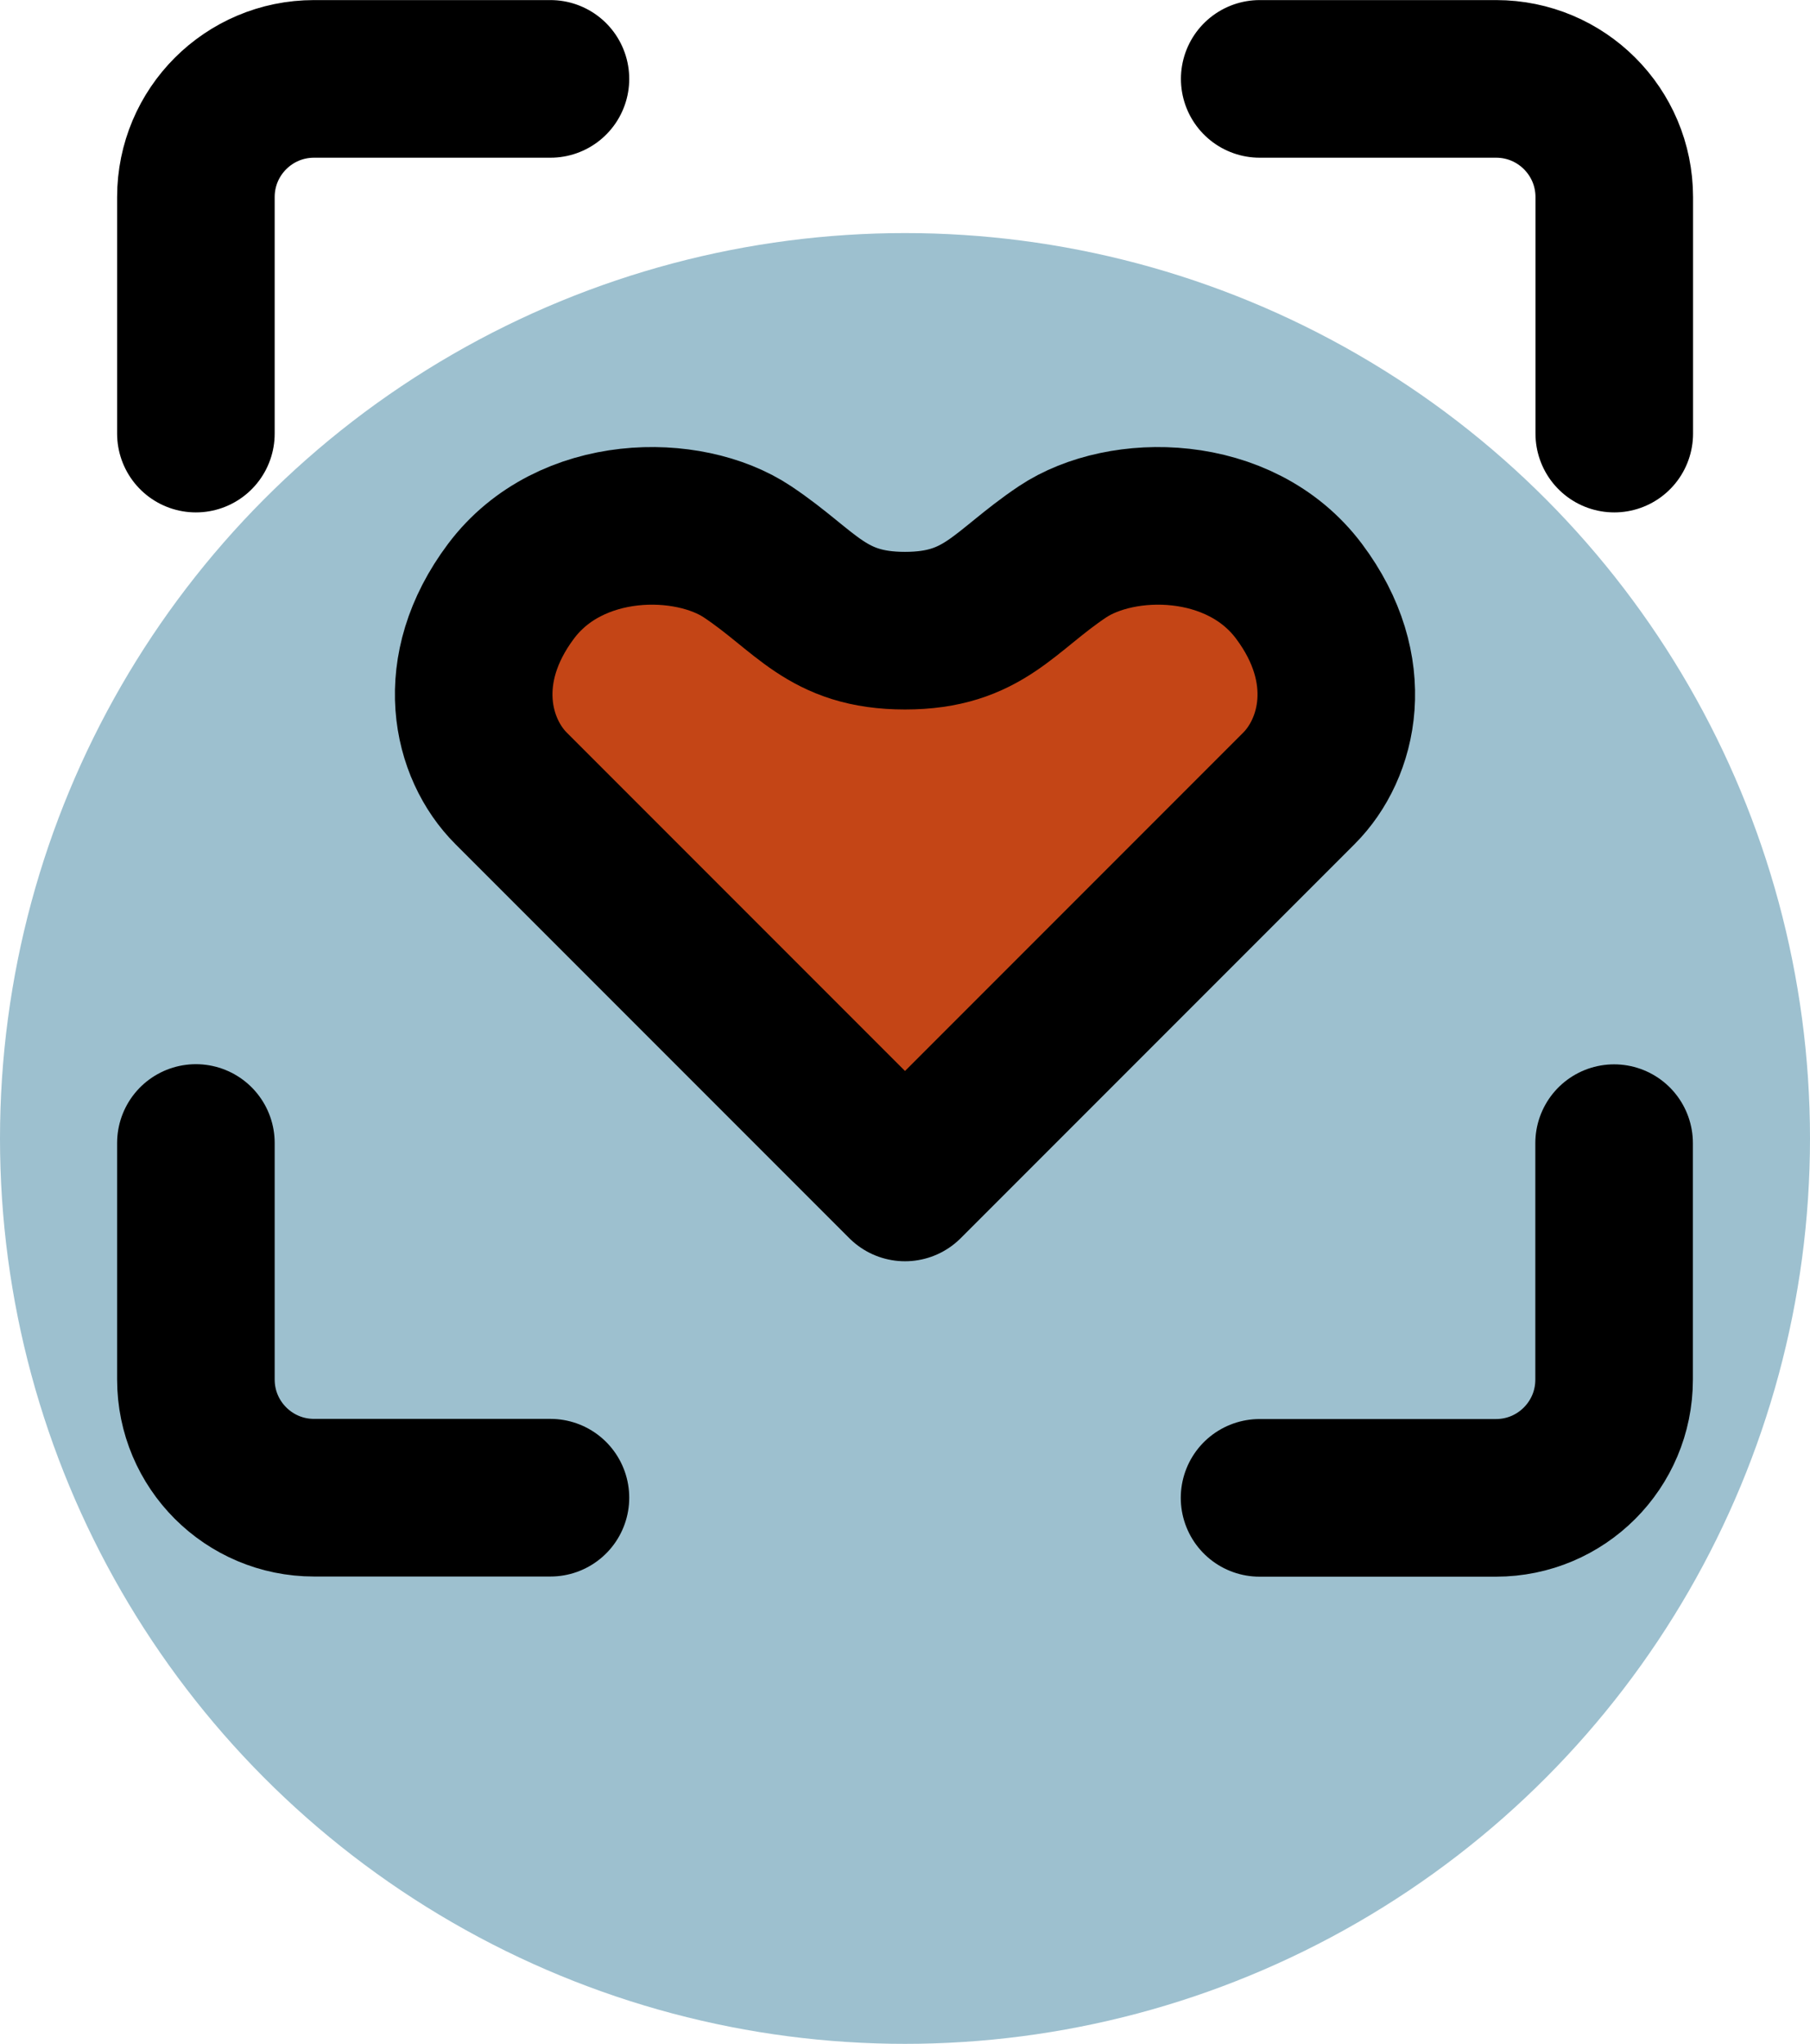
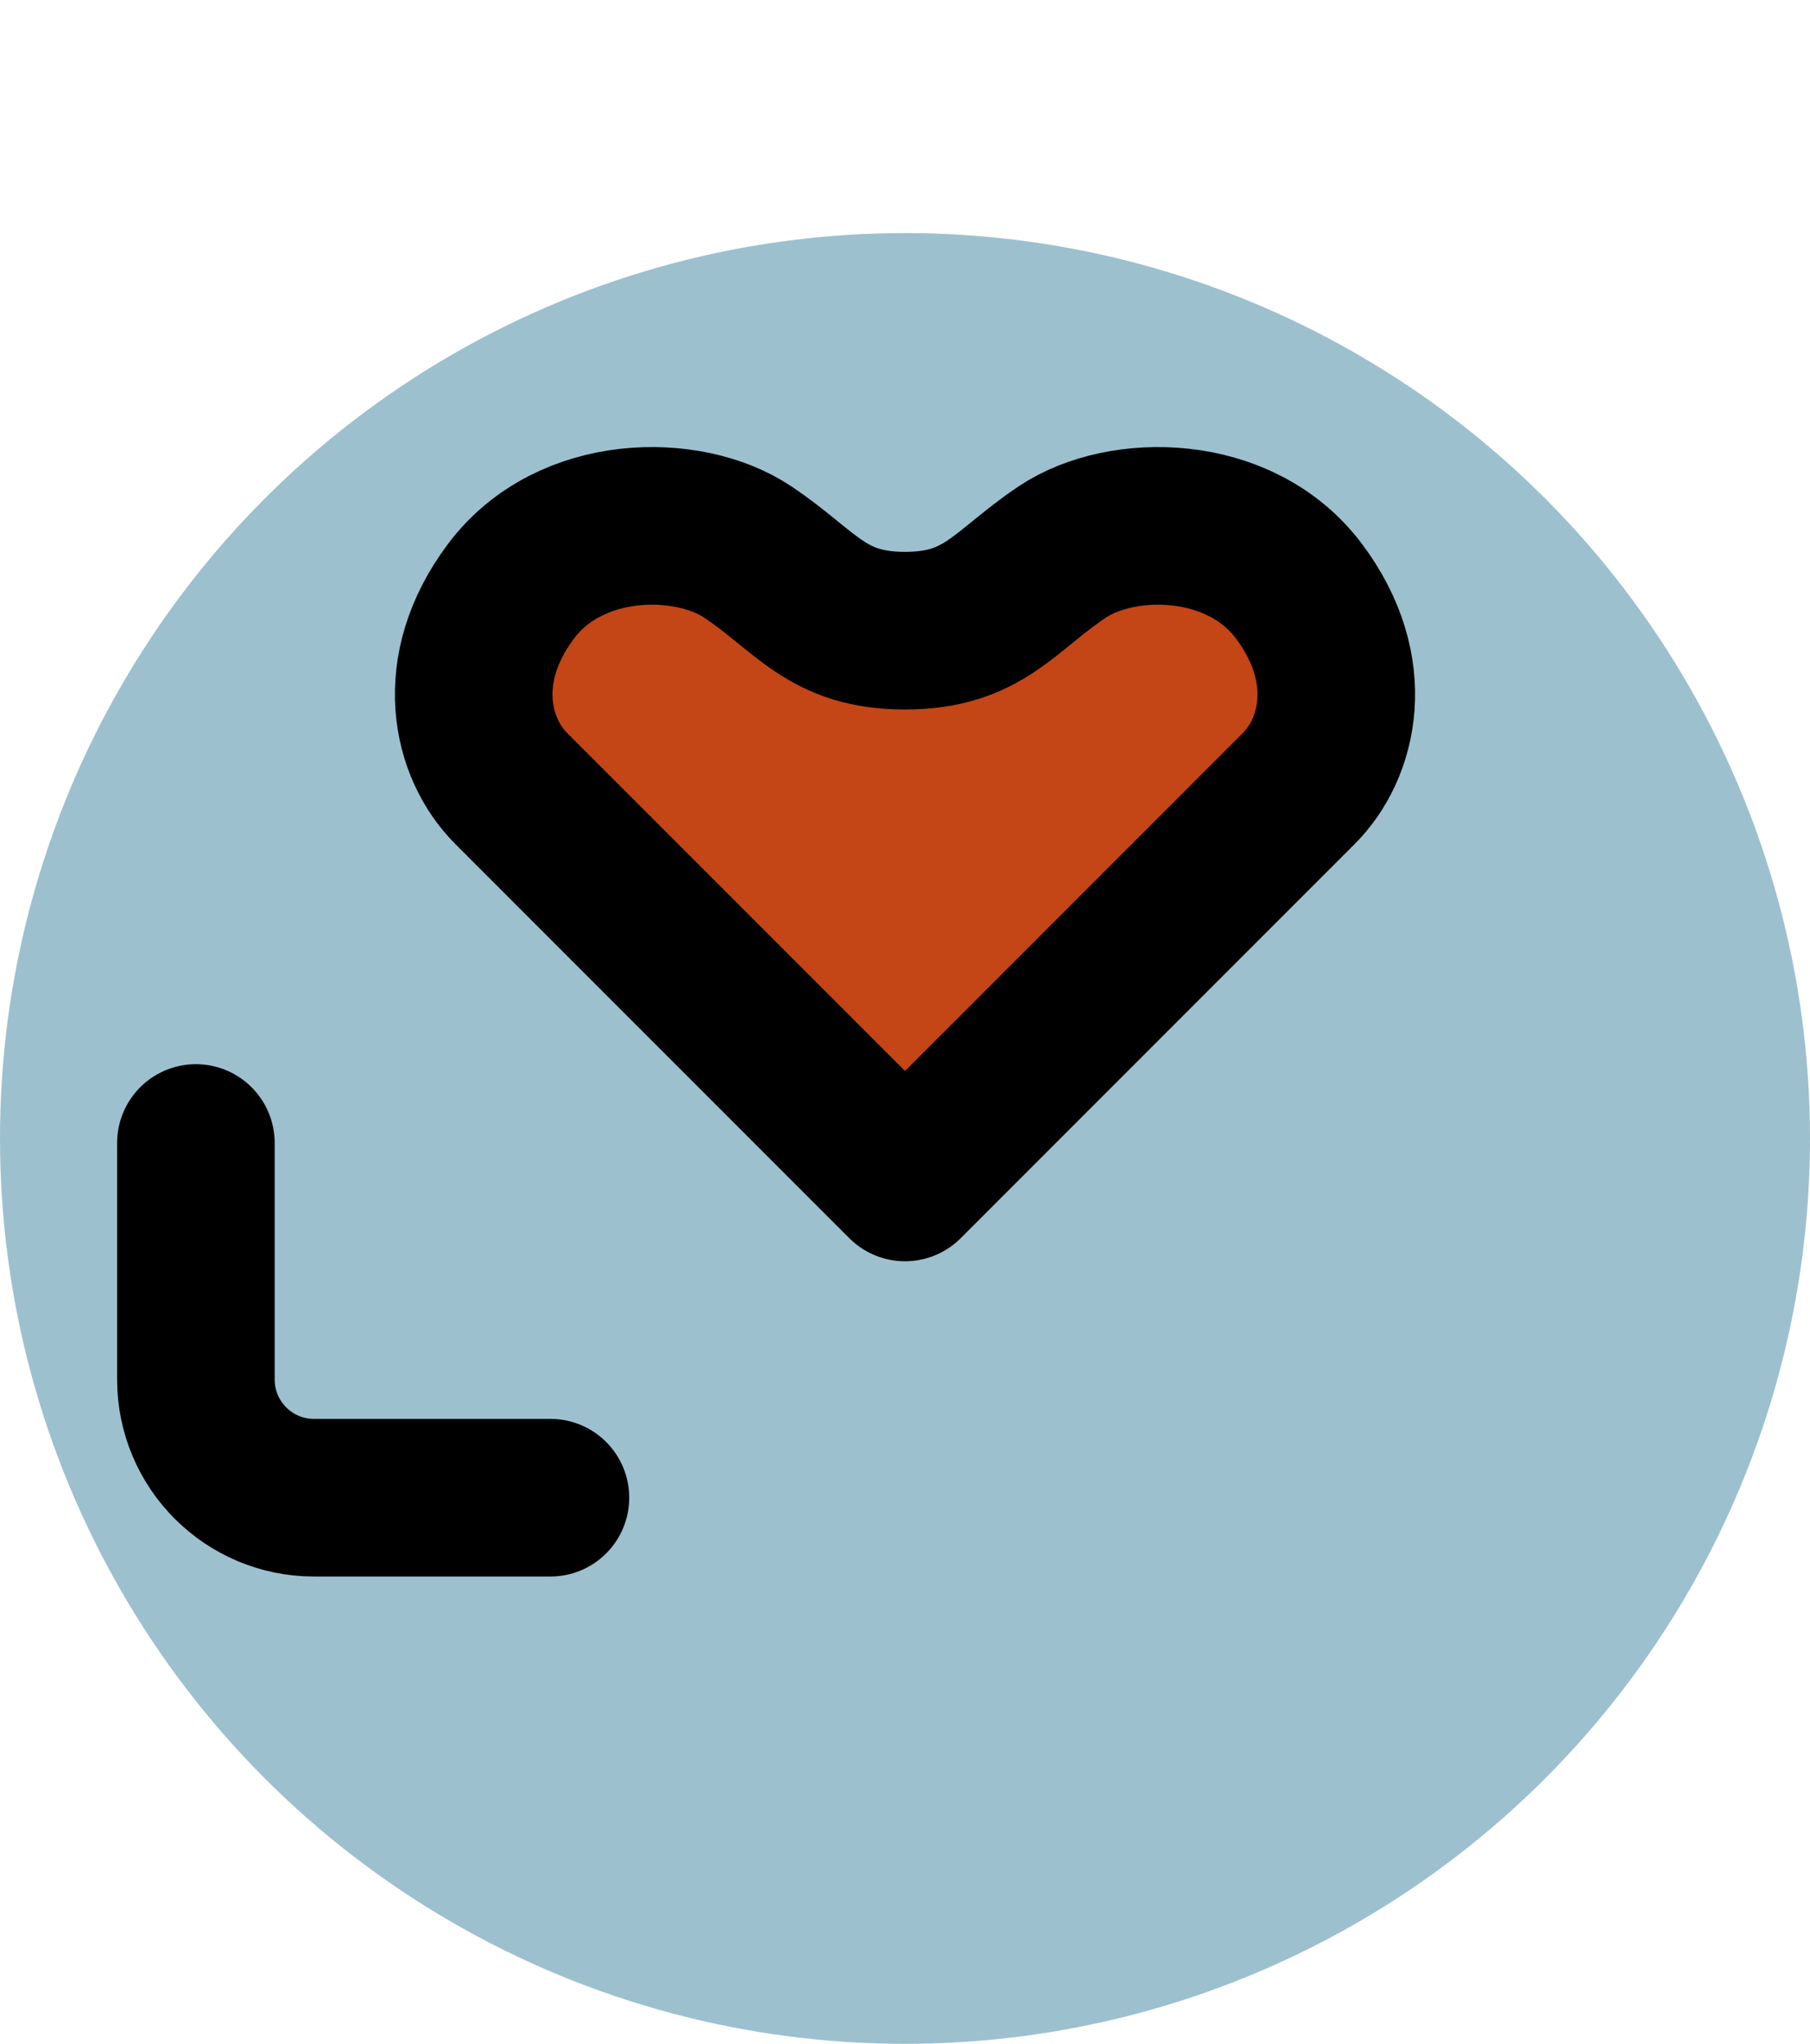
<svg xmlns="http://www.w3.org/2000/svg" id="b" viewBox="0 0 115.68 130.57">
  <defs>
    <style>.d{fill:#c44516;}.d,.e{stroke:#000;stroke-linecap:round;stroke-linejoin:round;stroke-width:10.07px;}.e{fill:none;}.f{fill:#9dc0cf;stroke-width:0px;}</style>
  </defs>
  <g id="c">
    <circle class="f" cx="57.84" cy="72.73" r="57.84" />
    <path class="e" d="M12.52,73.02v15.11c0,4.17,3.38,7.55,7.55,7.55h15.11" />
-     <path class="e" d="M80.5,95.69h15.11c4.17,0,7.55-3.38,7.55-7.55v-15.11" />
-     <path class="e" d="M103.17,27.7v-15.11c0-4.17-3.38-7.55-7.55-7.55h-15.11" />
-     <path class="e" d="M12.52,27.7v-15.11c0-4.17,3.38-7.55,7.55-7.55h15.11" />
    <path class="d" d="M83.02,50.36l-25.18,25.18s-22.66-22.66-25.18-25.18-3.78-7.55,0-12.59,11.33-5.04,15.11-2.52c3.78,2.52,5.04,5.04,10.07,5.04s6.3-2.52,10.07-5.04c3.78-2.52,11.33-2.52,15.11,2.52,3.78,5.04,2.52,10.07,0,12.59Z" />
  </g>
</svg>